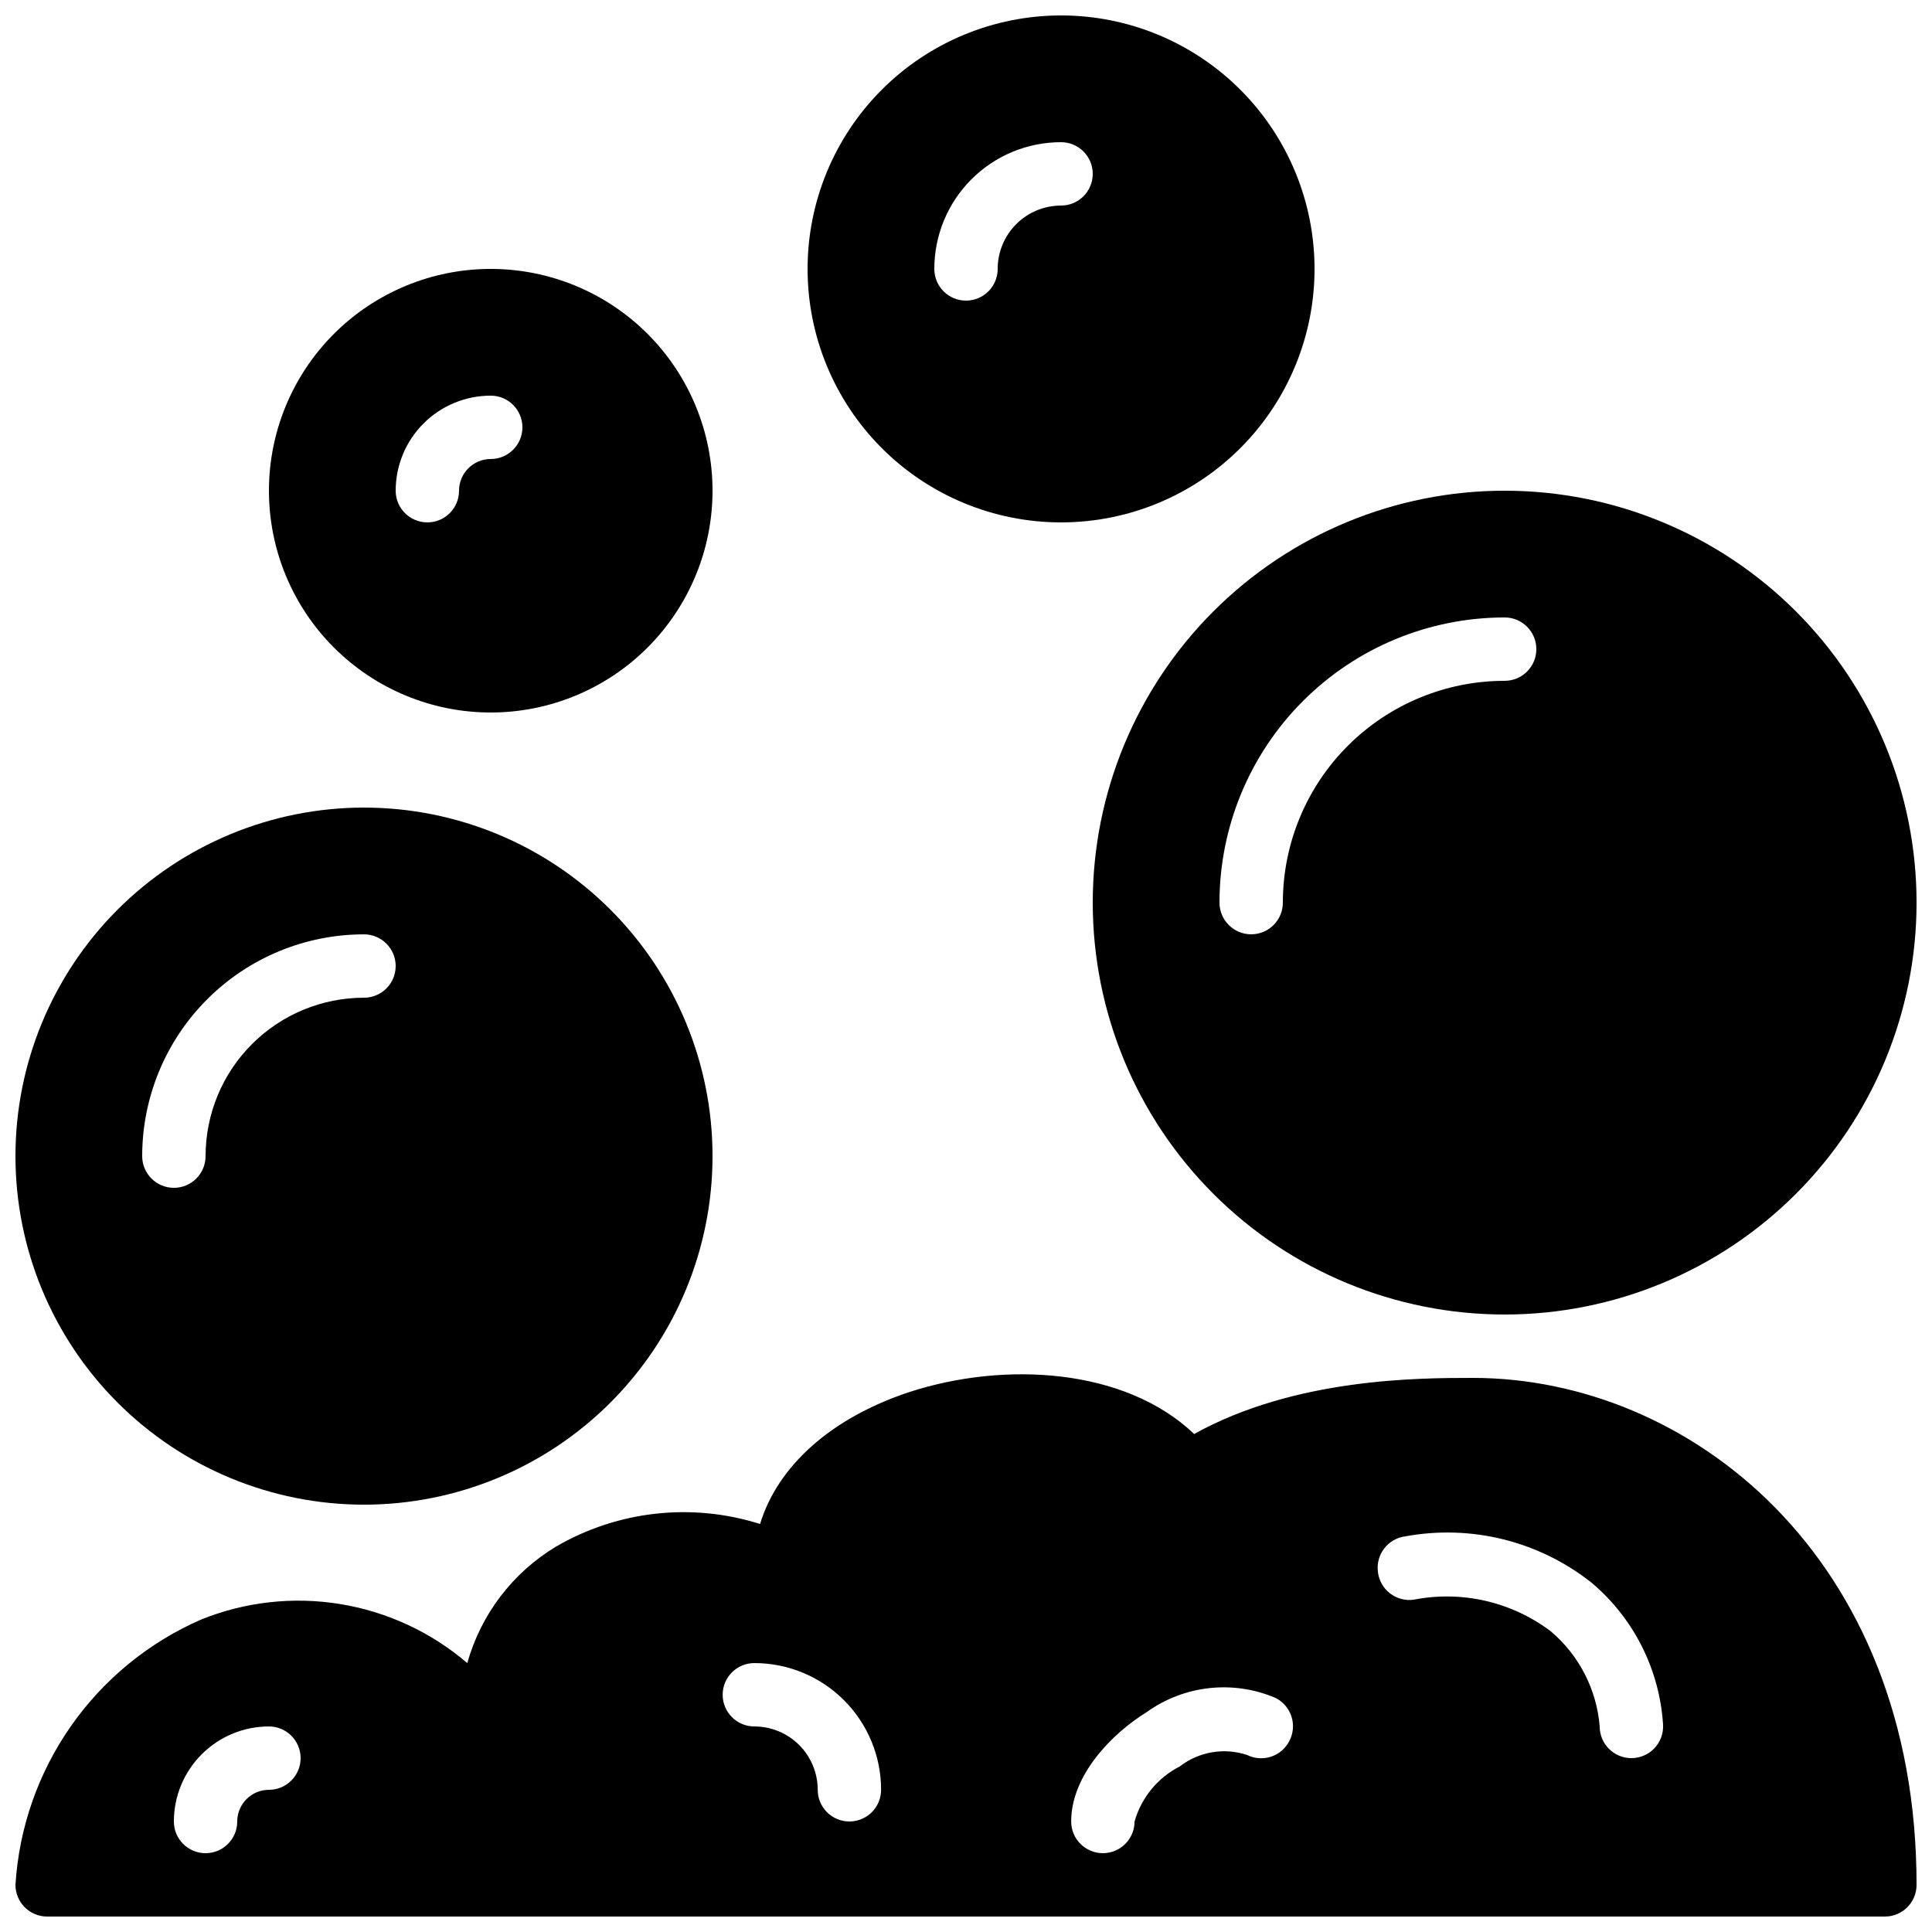
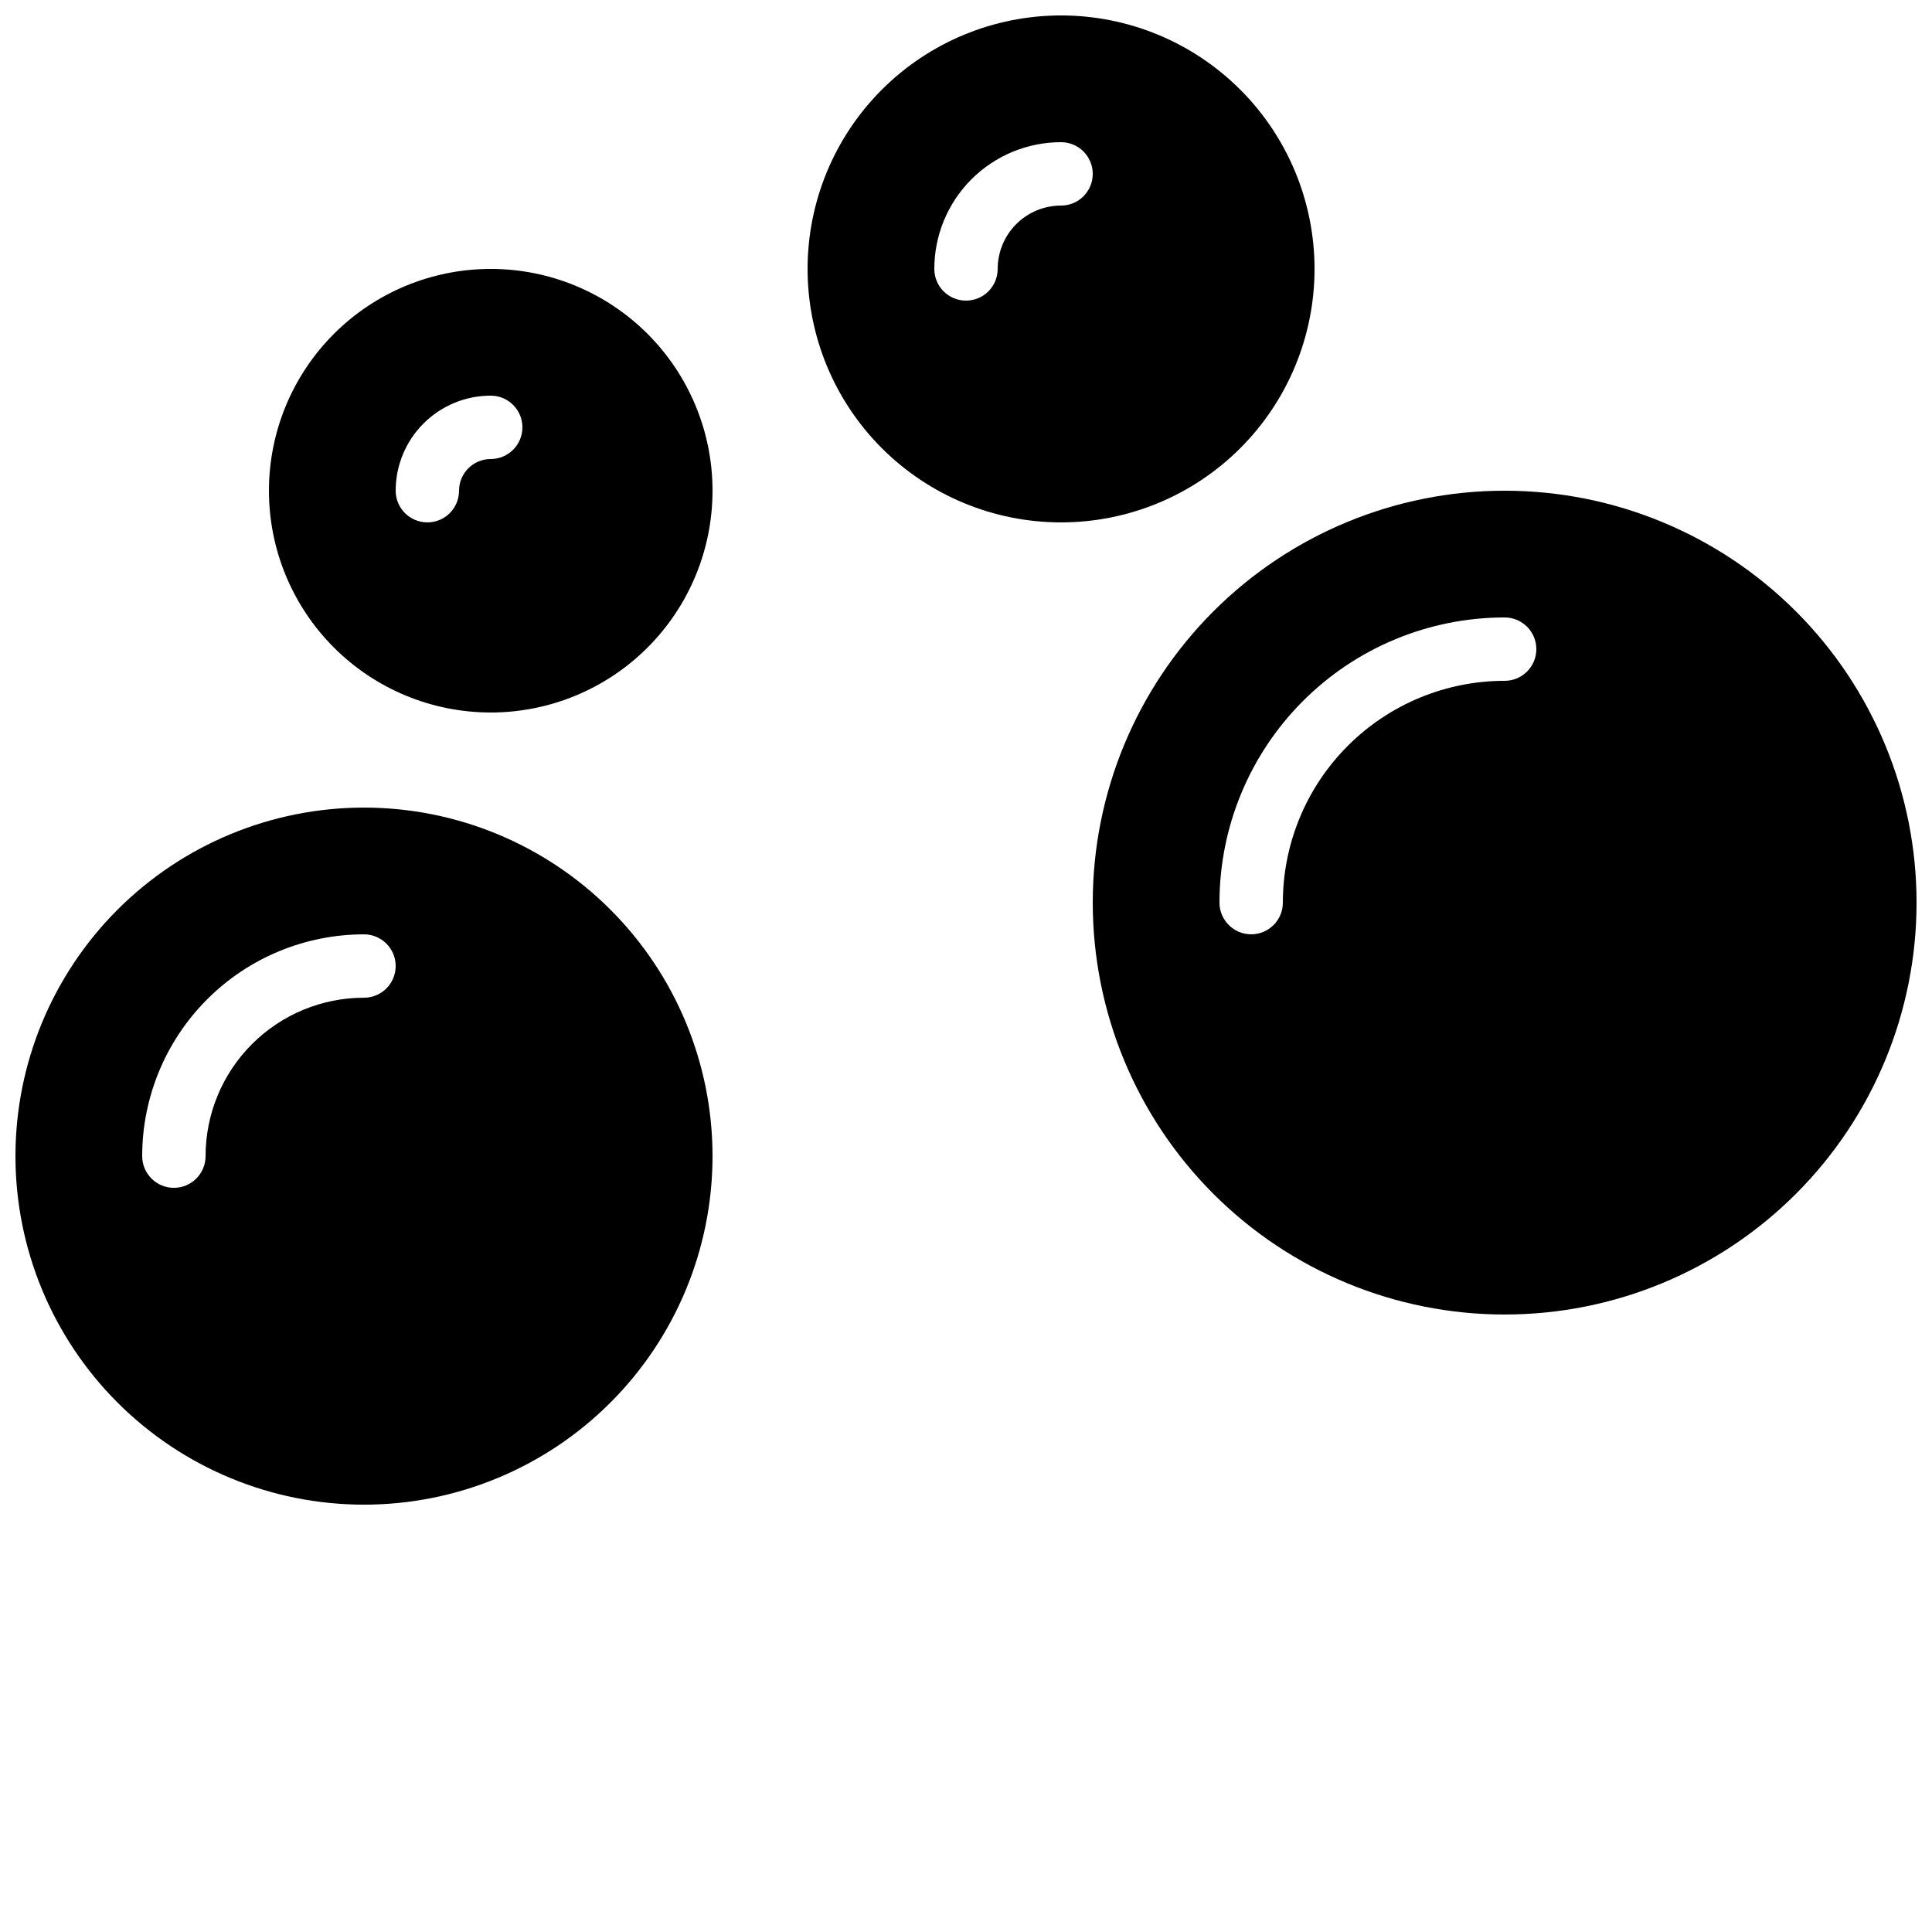
<svg xmlns="http://www.w3.org/2000/svg" width="800px" height="800px" version="1.1" viewBox="144 144 512 512">
  <defs>
    <clipPath id="d">
      <path d="m358 148.09h135v134.91h-135z" />
    </clipPath>
    <clipPath id="c">
      <path d="m148.09 358h184.91v185h-184.91z" />
    </clipPath>
    <clipPath id="b">
      <path d="m433 274h218.9v219h-218.9z" />
    </clipPath>
    <clipPath id="a">
-       <path d="m148.09 508h503.81v143.9h-503.81z" />
-     </clipPath>
+       </clipPath>
  </defs>
  <g clip-path="url(#d)">
    <path d="m425.19 282.44c17.816 0 34.902-7.074 47.5-19.672 12.598-12.598 19.676-29.684 19.676-47.5 0-17.816-7.078-34.902-19.676-47.5-12.598-12.598-29.684-19.676-47.5-19.676-17.812 0-34.902 7.078-47.5 19.676-12.598 12.598-19.672 29.684-19.672 47.5 0 17.816 7.074 34.902 19.672 47.5 12.598 12.598 29.688 19.672 47.5 19.672zm0-100.76c4.641 0 8.398 3.762 8.398 8.398s-3.758 8.398-8.398 8.398c-4.453 0-8.723 1.766-11.875 4.918-3.148 3.148-4.918 7.418-4.918 11.875 0 4.637-3.758 8.395-8.395 8.395-4.641 0-8.398-3.758-8.398-8.395 0-8.91 3.539-17.453 9.836-23.75 6.301-6.301 14.844-9.84 23.75-9.84z" />
  </g>
  <g clip-path="url(#c)">
    <path d="m240.46 542.75c24.5 0 47.992-9.734 65.312-27.055 17.324-17.32 27.055-40.816 27.055-65.312s-9.73-47.988-27.055-65.312c-17.32-17.32-40.812-27.051-65.312-27.051-24.496 0-47.988 9.73-65.309 27.051-17.324 17.324-27.055 40.816-27.055 65.312s9.73 47.992 27.055 65.312c17.32 17.32 40.812 27.055 65.309 27.055zm0-151.14c4.641 0 8.398 3.758 8.398 8.398 0 4.637-3.758 8.395-8.398 8.395-11.133 0-21.812 4.426-29.684 12.297-7.875 7.875-12.297 18.555-12.297 29.688 0 4.637-3.762 8.398-8.398 8.398s-8.398-3.762-8.398-8.398c0-15.59 6.195-30.539 17.219-41.562 11.02-11.023 25.973-17.215 41.559-17.215z" />
  </g>
  <path d="m274.05 332.82c15.59 0 30.539-6.191 41.562-17.215s17.215-25.973 17.215-41.562-6.191-30.539-17.215-41.562-25.973-17.215-41.562-17.215-30.539 6.191-41.562 17.215-17.215 25.973-17.215 41.562 6.191 30.539 17.215 41.562 25.973 17.215 41.562 17.215zm0-83.969c4.637 0 8.395 3.758 8.395 8.398 0 4.637-3.758 8.395-8.395 8.395s-8.398 3.762-8.398 8.398-3.758 8.395-8.395 8.395c-4.641 0-8.398-3.758-8.398-8.395 0-6.684 2.652-13.09 7.379-17.812 4.723-4.727 11.129-7.379 17.812-7.379z" />
  <g clip-path="url(#b)">
    <path d="m433.59 383.2c0 28.953 11.5 56.719 31.973 77.188 20.469 20.473 48.234 31.973 77.188 31.973 28.949 0 56.715-11.5 77.184-31.973 20.473-20.469 31.973-48.234 31.973-77.188 0-28.949-11.5-56.715-31.973-77.184-20.469-20.473-48.234-31.973-77.184-31.973-28.953 0-56.719 11.5-77.188 31.973-20.473 20.469-31.973 48.234-31.973 77.184zm109.16-75.57c4.637 0 8.395 3.762 8.395 8.398s-3.758 8.395-8.395 8.395c-15.59 0-30.539 6.195-41.562 17.219-11.023 11.02-17.219 25.973-17.219 41.559 0 4.641-3.758 8.398-8.395 8.398-4.637 0-8.398-3.758-8.398-8.398 0-20.043 7.965-39.262 22.137-53.434 14.172-14.176 33.395-22.137 53.438-22.137z" />
  </g>
  <g clip-path="url(#a)">
    <path d="m534.35 509.16c-14.273 0-47.105 0-73.891 14.863-18.391-17.551-50.383-19.312-75.57-11.082-20.738 6.887-34.762 19.566-39.465 34.93h-0.004c-18.094-5.727-37.77-3.531-54.16 6.047-11.441 6.918-19.82 17.938-23.426 30.816-9.586-8.207-21.242-13.617-33.695-15.645-12.453-2.031-25.227-0.598-36.922 4.141-13.855 6.066-25.773 15.836-34.438 28.234-8.668 12.398-13.746 26.949-14.684 42.047 0 2.227 0.883 4.363 2.461 5.938 1.574 1.574 3.707 2.457 5.938 2.457h487.02c2.227 0 4.363-0.883 5.938-2.457 1.574-1.574 2.457-3.711 2.457-5.938 0-87.246-60.539-134.35-117.55-134.35zm-319.08 109.16c-4.637 0-8.398 3.758-8.398 8.395 0 4.641-3.758 8.398-8.395 8.398-4.641 0-8.398-3.758-8.398-8.398 0-6.68 2.652-13.086 7.379-17.809 4.723-4.727 11.129-7.379 17.812-7.379 4.637 0 8.395 3.758 8.395 8.395s-3.758 8.398-8.395 8.398zm153.83 8.398v-0.004c-4.637 0-8.395-3.758-8.395-8.395 0-4.453-1.77-8.727-4.922-11.875-3.148-3.148-7.418-4.918-11.875-4.918-4.637 0-8.395-3.762-8.395-8.398s3.758-8.395 8.395-8.395c8.91 0 17.453 3.535 23.75 9.836 6.301 6.297 9.84 14.84 9.84 23.75 0 2.227-0.887 4.363-2.461 5.938-1.574 1.574-3.711 2.457-5.938 2.457zm116.63-21.41v-0.004c-2.066 4.148-7.102 5.84-11.254 3.777-6.066-2.012-12.738-0.879-17.801 3.023-5.856 2.992-10.207 8.285-12.008 14.609 0 4.641-3.758 8.398-8.395 8.398-4.637 0-8.398-3.758-8.398-8.398 0-12.258 10.746-23.258 19.984-28.969 9.949-7.148 22.906-8.582 34.176-3.777 2 1.008 3.516 2.769 4.207 4.898 0.695 2.129 0.512 4.445-0.512 6.438zm90.602 4.613c-4.637 0-8.398-3.758-8.398-8.395-0.793-9.781-5.445-18.844-12.93-25.191-10.371-7.848-23.598-10.902-36.359-8.398-2.242 0.309-4.516-0.301-6.301-1.691-1.785-1.391-2.938-3.445-3.188-5.695-0.285-2.219 0.328-4.457 1.699-6.223 1.371-1.766 3.387-2.91 5.606-3.184 17.43-3.199 35.391 1.27 49.289 12.262 11.219 9.438 18.078 23.066 18.98 37.699 0.113 2.301-0.719 4.547-2.309 6.211-1.586 1.668-3.789 2.609-6.09 2.606z" />
  </g>
</svg>